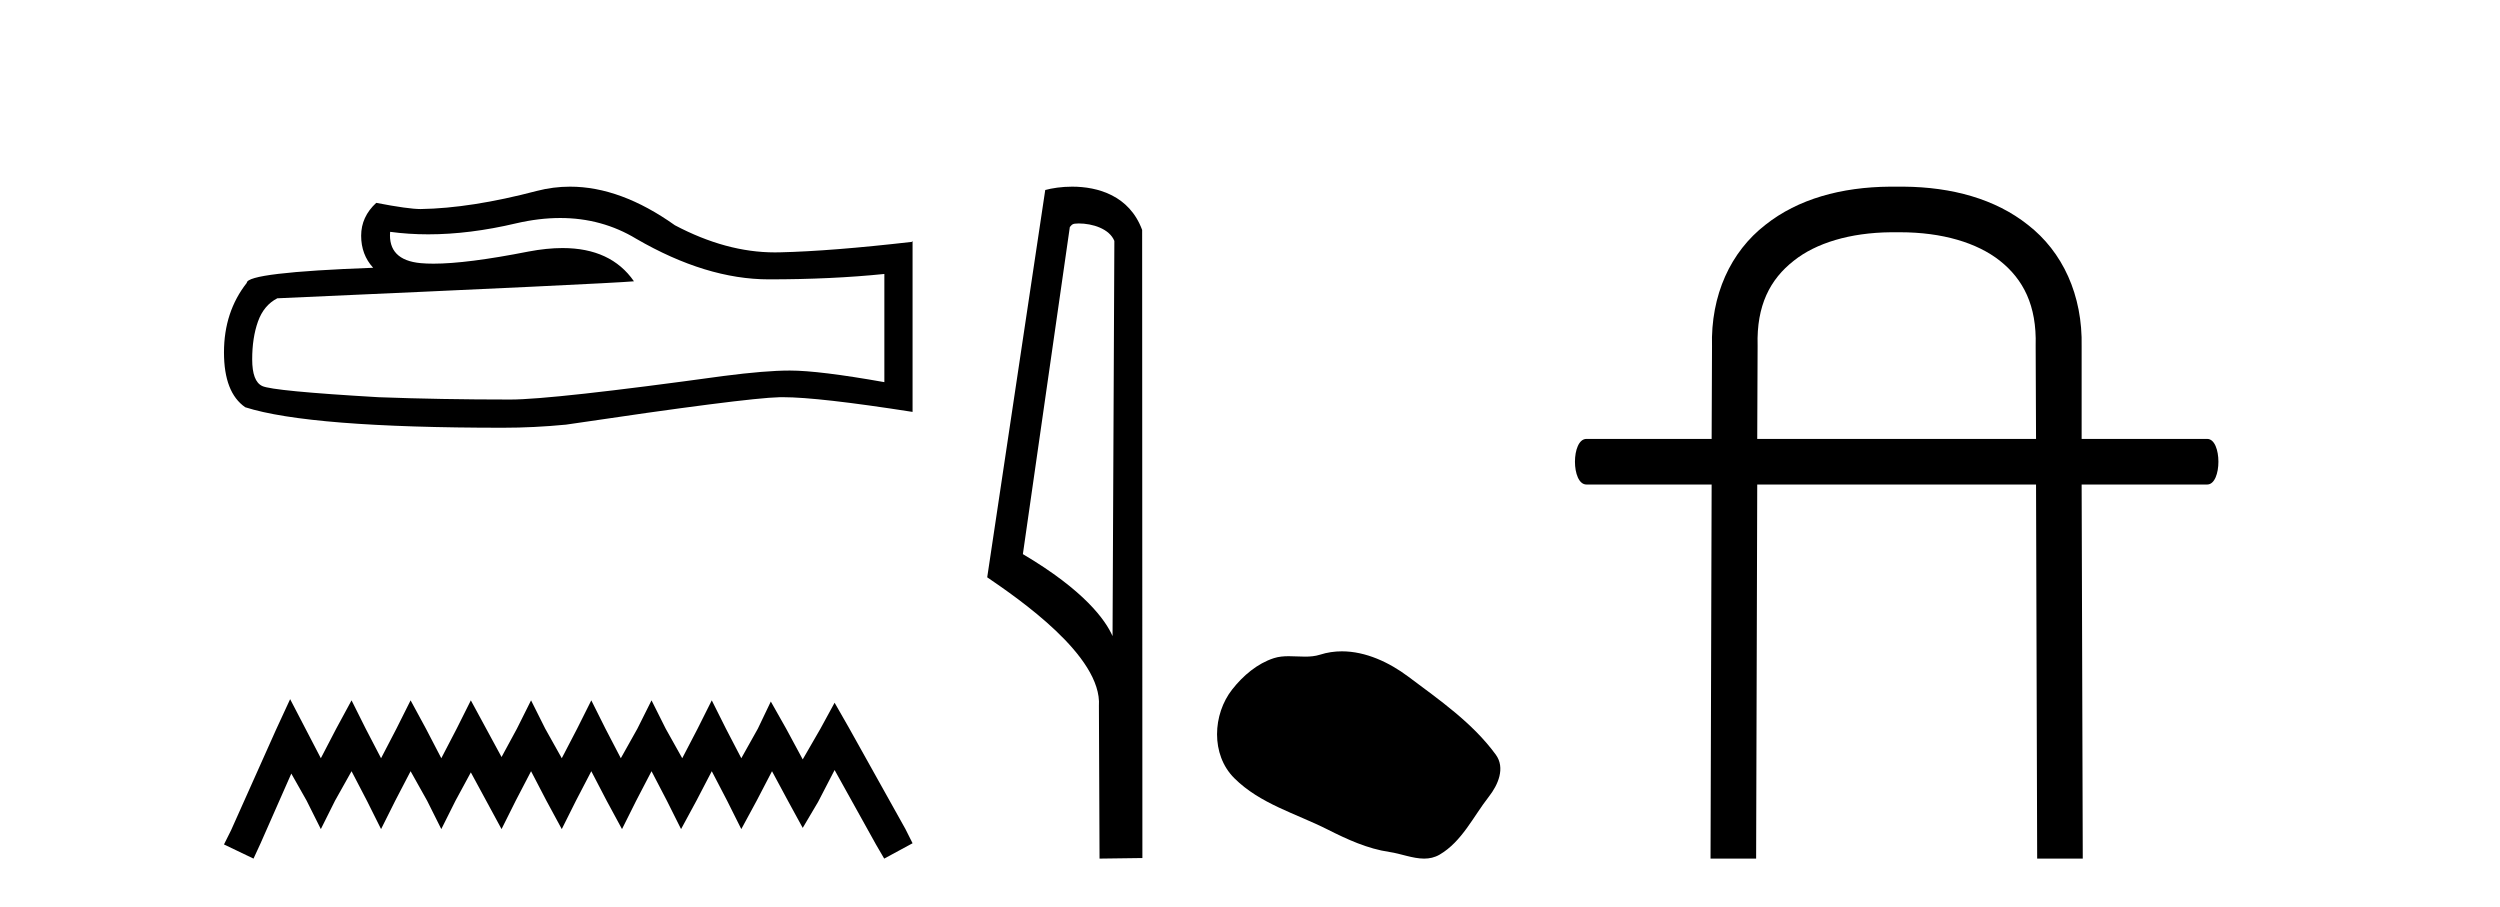
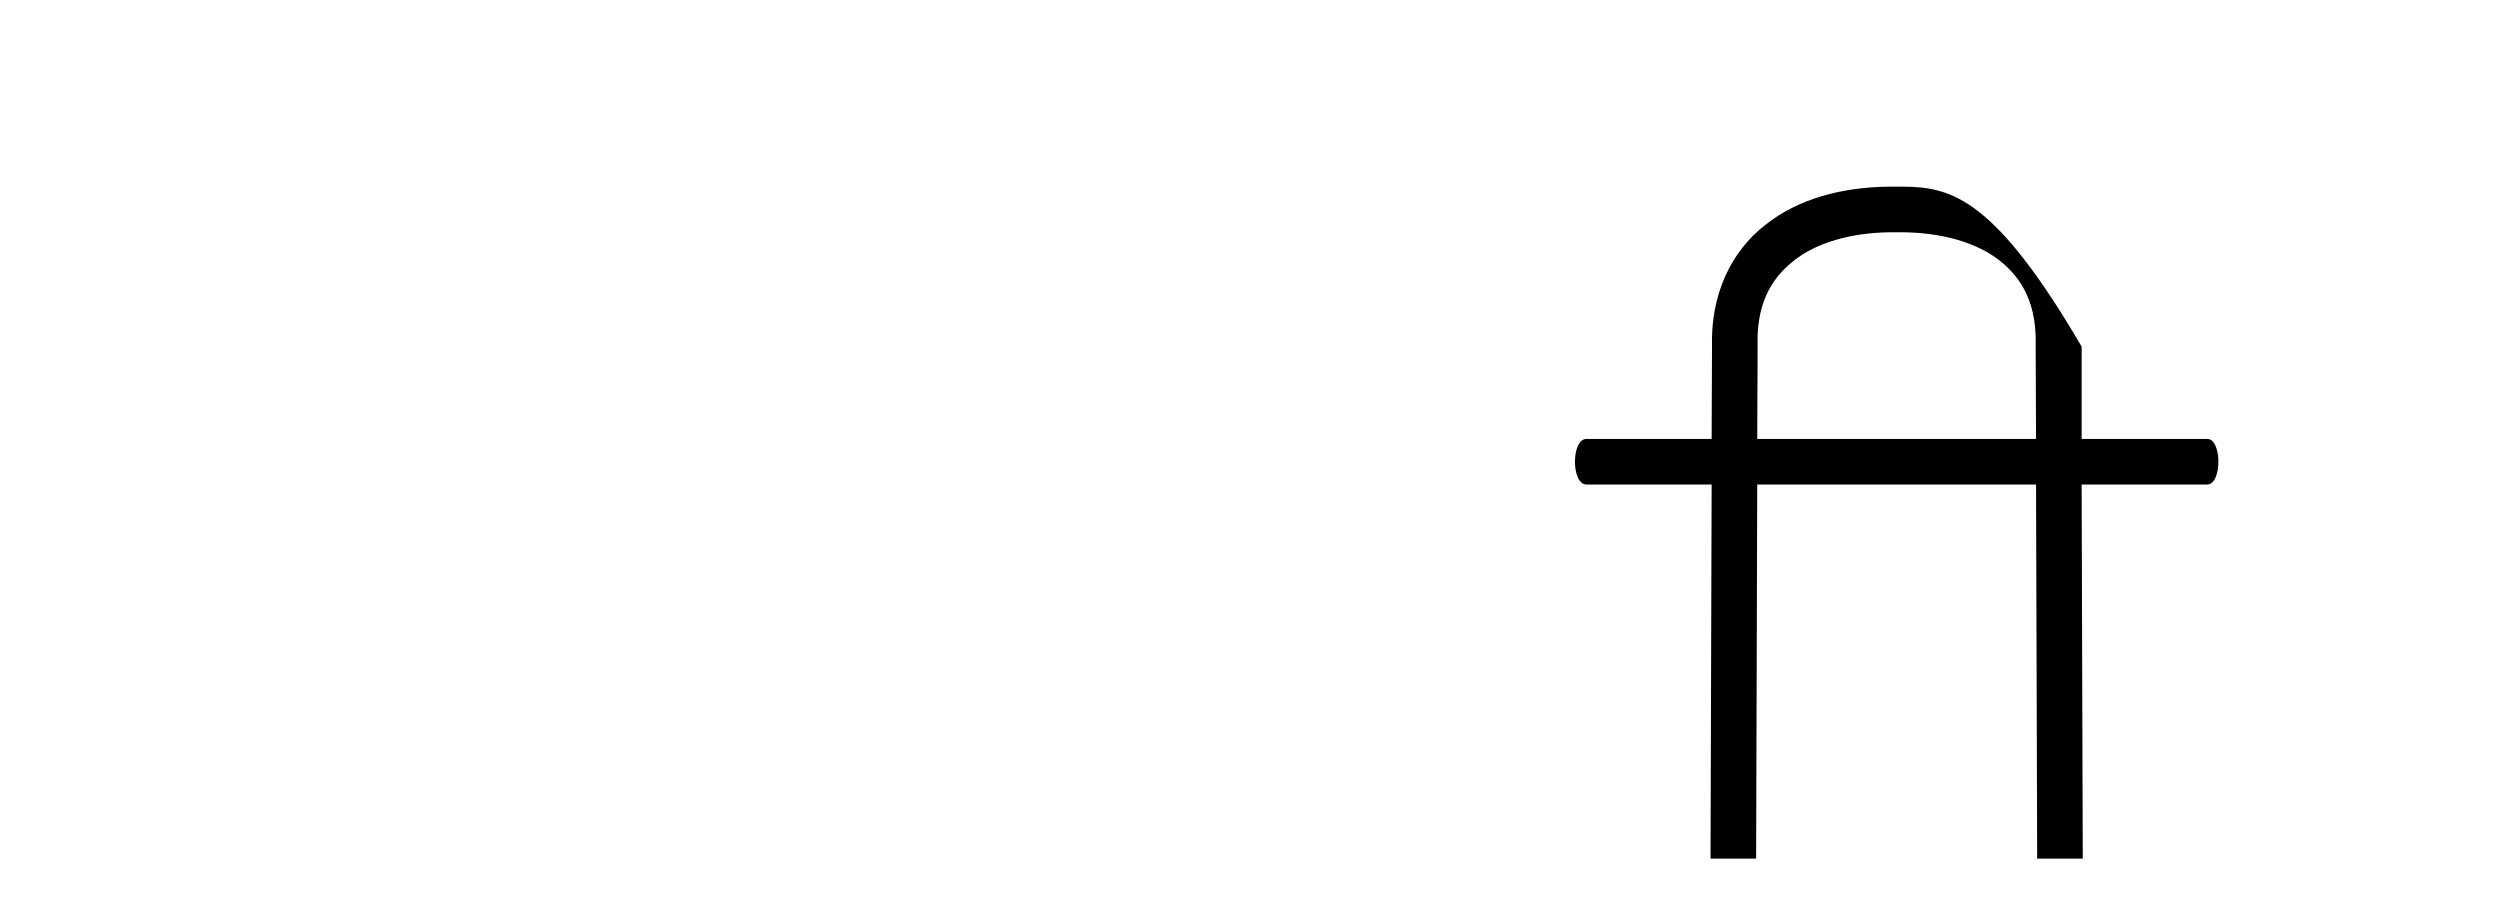
<svg xmlns="http://www.w3.org/2000/svg" width="113.0" height="41.0">
-   <path d="M 25.321 9.854 Q 27.206 9.854 28.76 10.794 Q 31.921 12.627 34.75 12.627 Q 37.597 12.627 39.973 12.383 L 39.973 17.273 Q 37.021 16.749 35.711 16.749 L 35.676 16.749 Q 34.611 16.749 32.707 16.994 Q 24.97 18.059 23.066 18.059 Q 19.905 18.059 17.11 17.954 Q 12.325 17.675 11.853 17.448 Q 11.399 17.238 11.399 16.243 Q 11.399 15.265 11.661 14.531 Q 11.923 13.798 12.534 13.483 Q 27.485 12.82 28.655 12.715 Q 27.613 11.212 25.427 11.212 Q 24.717 11.212 23.887 11.37 Q 21.102 11.918 19.593 11.918 Q 19.275 11.918 19.014 11.894 Q 17.53 11.754 17.634 10.479 L 17.634 10.479 Q 18.468 10.592 19.356 10.592 Q 21.222 10.592 23.328 10.095 Q 24.367 9.854 25.321 9.854 ZM 25.766 8.437 Q 25.009 8.437 24.271 8.628 Q 21.285 9.414 19.014 9.449 Q 18.455 9.449 17.006 9.169 Q 16.324 9.798 16.324 10.654 Q 16.324 11.51 16.866 12.103 Q 11.155 12.313 11.155 12.785 Q 10.124 14.095 10.124 15.928 Q 10.124 17.745 11.085 18.408 Q 13.984 19.334 22.734 19.334 Q 24.131 19.334 25.581 19.194 Q 33.685 17.989 35.239 17.954 Q 35.313 17.953 35.392 17.953 Q 36.989 17.953 41.248 18.618 L 41.248 10.898 L 41.213 10.933 Q 37.562 11.352 35.257 11.405 Q 35.139 11.408 35.02 11.408 Q 32.826 11.408 30.506 10.182 Q 28.052 8.437 25.766 8.437 Z" style="fill:#000000;stroke:none" />
-   <path d="M 13.114 31.602 L 12.473 32.99 L 10.444 37.528 L 10.124 38.169 L 11.459 38.809 L 11.779 38.115 L 13.167 34.966 L 13.861 36.193 L 14.502 37.475 L 15.142 36.193 L 15.89 34.859 L 16.584 36.193 L 17.224 37.475 L 17.865 36.193 L 18.559 34.859 L 19.306 36.193 L 19.947 37.475 L 20.588 36.193 L 21.282 34.912 L 21.976 36.193 L 22.67 37.475 L 23.31 36.193 L 24.004 34.859 L 24.698 36.193 L 25.392 37.475 L 26.033 36.193 L 26.727 34.859 L 27.421 36.193 L 28.115 37.475 L 28.755 36.193 L 29.449 34.859 L 30.143 36.193 L 30.784 37.475 L 31.478 36.193 L 32.172 34.859 L 32.866 36.193 L 33.507 37.475 L 34.201 36.193 L 34.895 34.859 L 35.642 36.247 L 36.283 37.421 L 36.977 36.247 L 37.724 34.805 L 39.593 38.169 L 39.966 38.809 L 41.248 38.115 L 40.927 37.475 L 38.365 32.884 L 37.724 31.763 L 37.084 32.937 L 36.283 34.325 L 35.535 32.937 L 34.841 31.709 L 34.254 32.937 L 33.507 34.272 L 32.813 32.937 L 32.172 31.656 L 31.531 32.937 L 30.837 34.272 L 30.09 32.937 L 29.449 31.656 L 28.809 32.937 L 28.061 34.272 L 27.367 32.937 L 26.727 31.656 L 26.086 32.937 L 25.392 34.272 L 24.645 32.937 L 24.004 31.656 L 23.364 32.937 L 22.67 34.218 L 21.976 32.937 L 21.282 31.656 L 20.641 32.937 L 19.947 34.272 L 19.253 32.937 L 18.559 31.656 L 17.918 32.937 L 17.224 34.272 L 16.53 32.937 L 15.89 31.656 L 15.196 32.937 L 14.502 34.272 L 13.808 32.937 L 13.114 31.602 Z" style="fill:#000000;stroke:none" />
-   <path d="M 48.757 10.1 C 49.382 10.1 50.147 10.34 50.369 10.89 L 50.287 28.751 L 50.287 28.751 C 49.971 28.034 49.029 26.699 46.234 25.046 L 48.356 10.263 C 48.456 10.157 48.453 10.1 48.757 10.1 ZM 50.287 28.751 L 50.287 28.751 C 50.287 28.751 50.287 28.751 50.287 28.751 L 50.287 28.751 L 50.287 28.751 ZM 48.46 8.437 C 47.982 8.437 47.551 8.505 47.245 8.588 L 44.622 26.094 C 46.01 27.044 49.823 29.648 49.671 31.91 L 49.699 38.809 L 51.636 38.783 L 51.625 10.393 C 51.049 8.837 49.618 8.437 48.46 8.437 Z" style="fill:#000000;stroke:none" />
-   <path d="M 60.654 29.44 C 60.324 29.44 59.992 29.487 59.664 29.592 C 59.443 29.662 59.216 29.68 58.987 29.68 C 58.743 29.68 58.497 29.66 58.253 29.66 C 58.025 29.66 57.799 29.678 57.581 29.748 C 56.83 29.99 56.184 30.542 55.698 31.16 C 54.811 32.284 54.722 34.108 55.788 35.171 C 56.952 36.334 58.575 36.77 60.001 37.49 C 60.893 37.94 61.81 38.364 62.807 38.51 C 63.315 38.584 63.852 38.809 64.371 38.809 C 64.609 38.809 64.844 38.761 65.071 38.629 C 66.083 38.036 66.591 36.909 67.292 36.014 C 67.716 35.475 68.048 34.71 67.608 34.108 C 66.559 32.673 65.065 31.641 63.652 30.582 C 62.793 29.939 61.731 29.44 60.654 29.44 Z" style="fill:#000000;stroke:none" />
-   <path d="M 85.88 10.498 C 87.789 10.498 89.36 10.971 90.39 11.782 C 91.455 12.626 92.063 13.809 92.012 15.616 L 92.012 15.633 L 92.012 15.65 L 92.029 19.839 L 79.427 19.839 L 79.444 15.65 L 79.444 15.633 L 79.444 15.616 C 79.393 13.809 80.002 12.626 81.083 11.782 C 82.079 10.988 83.617 10.515 85.475 10.498 ZM 85.424 8.437 C 83.228 8.454 81.269 8.994 79.799 10.16 C 78.228 11.376 77.316 13.336 77.383 15.667 L 77.366 19.839 L 71.707 19.839 C 71.015 19.839 71.015 21.9 71.707 21.9 L 77.366 21.9 L 77.316 38.809 L 79.377 38.809 L 79.427 21.9 L 92.029 21.9 L 92.08 38.809 L 94.141 38.809 L 94.09 21.9 L 99.766 21.9 C 100.441 21.9 100.441 19.839 99.766 19.839 L 94.09 19.839 L 94.09 15.667 C 94.141 13.336 93.228 11.376 91.657 10.16 C 90.188 8.994 88.228 8.454 86.049 8.437 Z" style="fill:#000000;stroke:none" />
+   <path d="M 85.88 10.498 C 87.789 10.498 89.36 10.971 90.39 11.782 C 91.455 12.626 92.063 13.809 92.012 15.616 L 92.012 15.633 L 92.012 15.65 L 92.029 19.839 L 79.427 19.839 L 79.444 15.65 L 79.444 15.633 L 79.444 15.616 C 79.393 13.809 80.002 12.626 81.083 11.782 C 82.079 10.988 83.617 10.515 85.475 10.498 ZM 85.424 8.437 C 83.228 8.454 81.269 8.994 79.799 10.16 C 78.228 11.376 77.316 13.336 77.383 15.667 L 77.366 19.839 L 71.707 19.839 C 71.015 19.839 71.015 21.9 71.707 21.9 L 77.366 21.9 L 77.316 38.809 L 79.377 38.809 L 79.427 21.9 L 92.029 21.9 L 92.08 38.809 L 94.141 38.809 L 94.09 21.9 L 99.766 21.9 C 100.441 21.9 100.441 19.839 99.766 19.839 L 94.09 19.839 L 94.09 15.667 C 90.188 8.994 88.228 8.454 86.049 8.437 Z" style="fill:#000000;stroke:none" />
</svg>